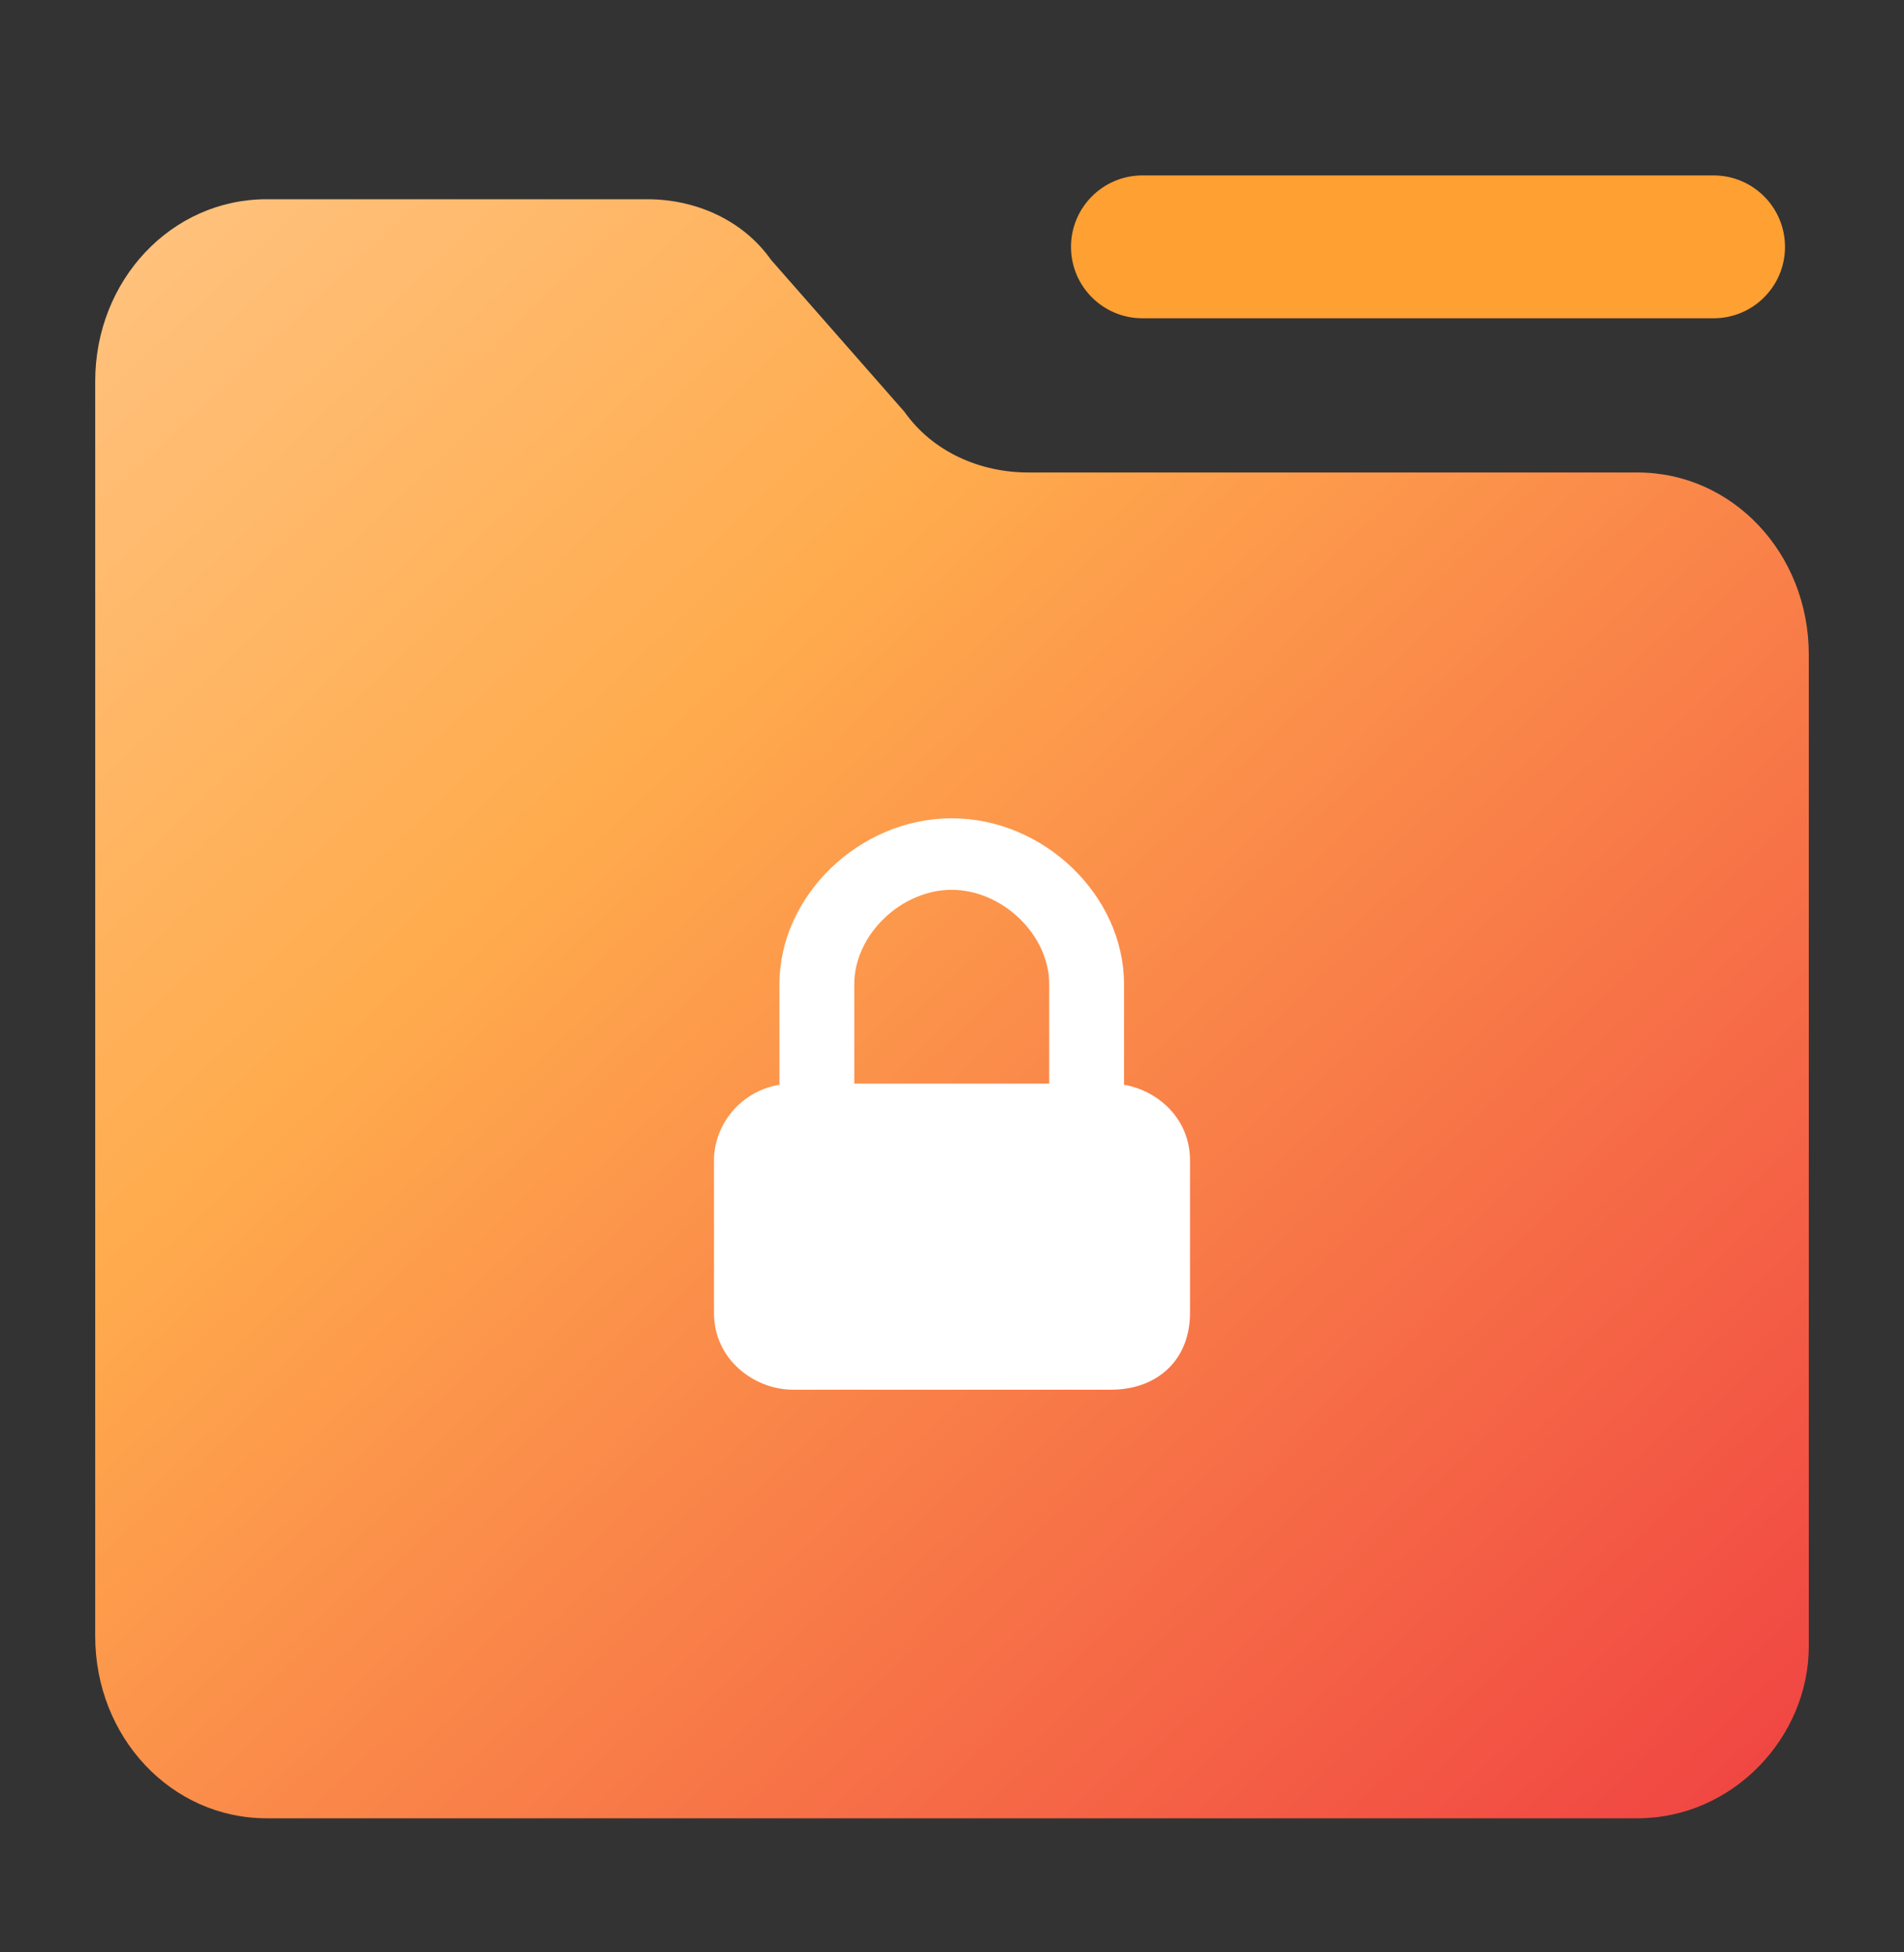
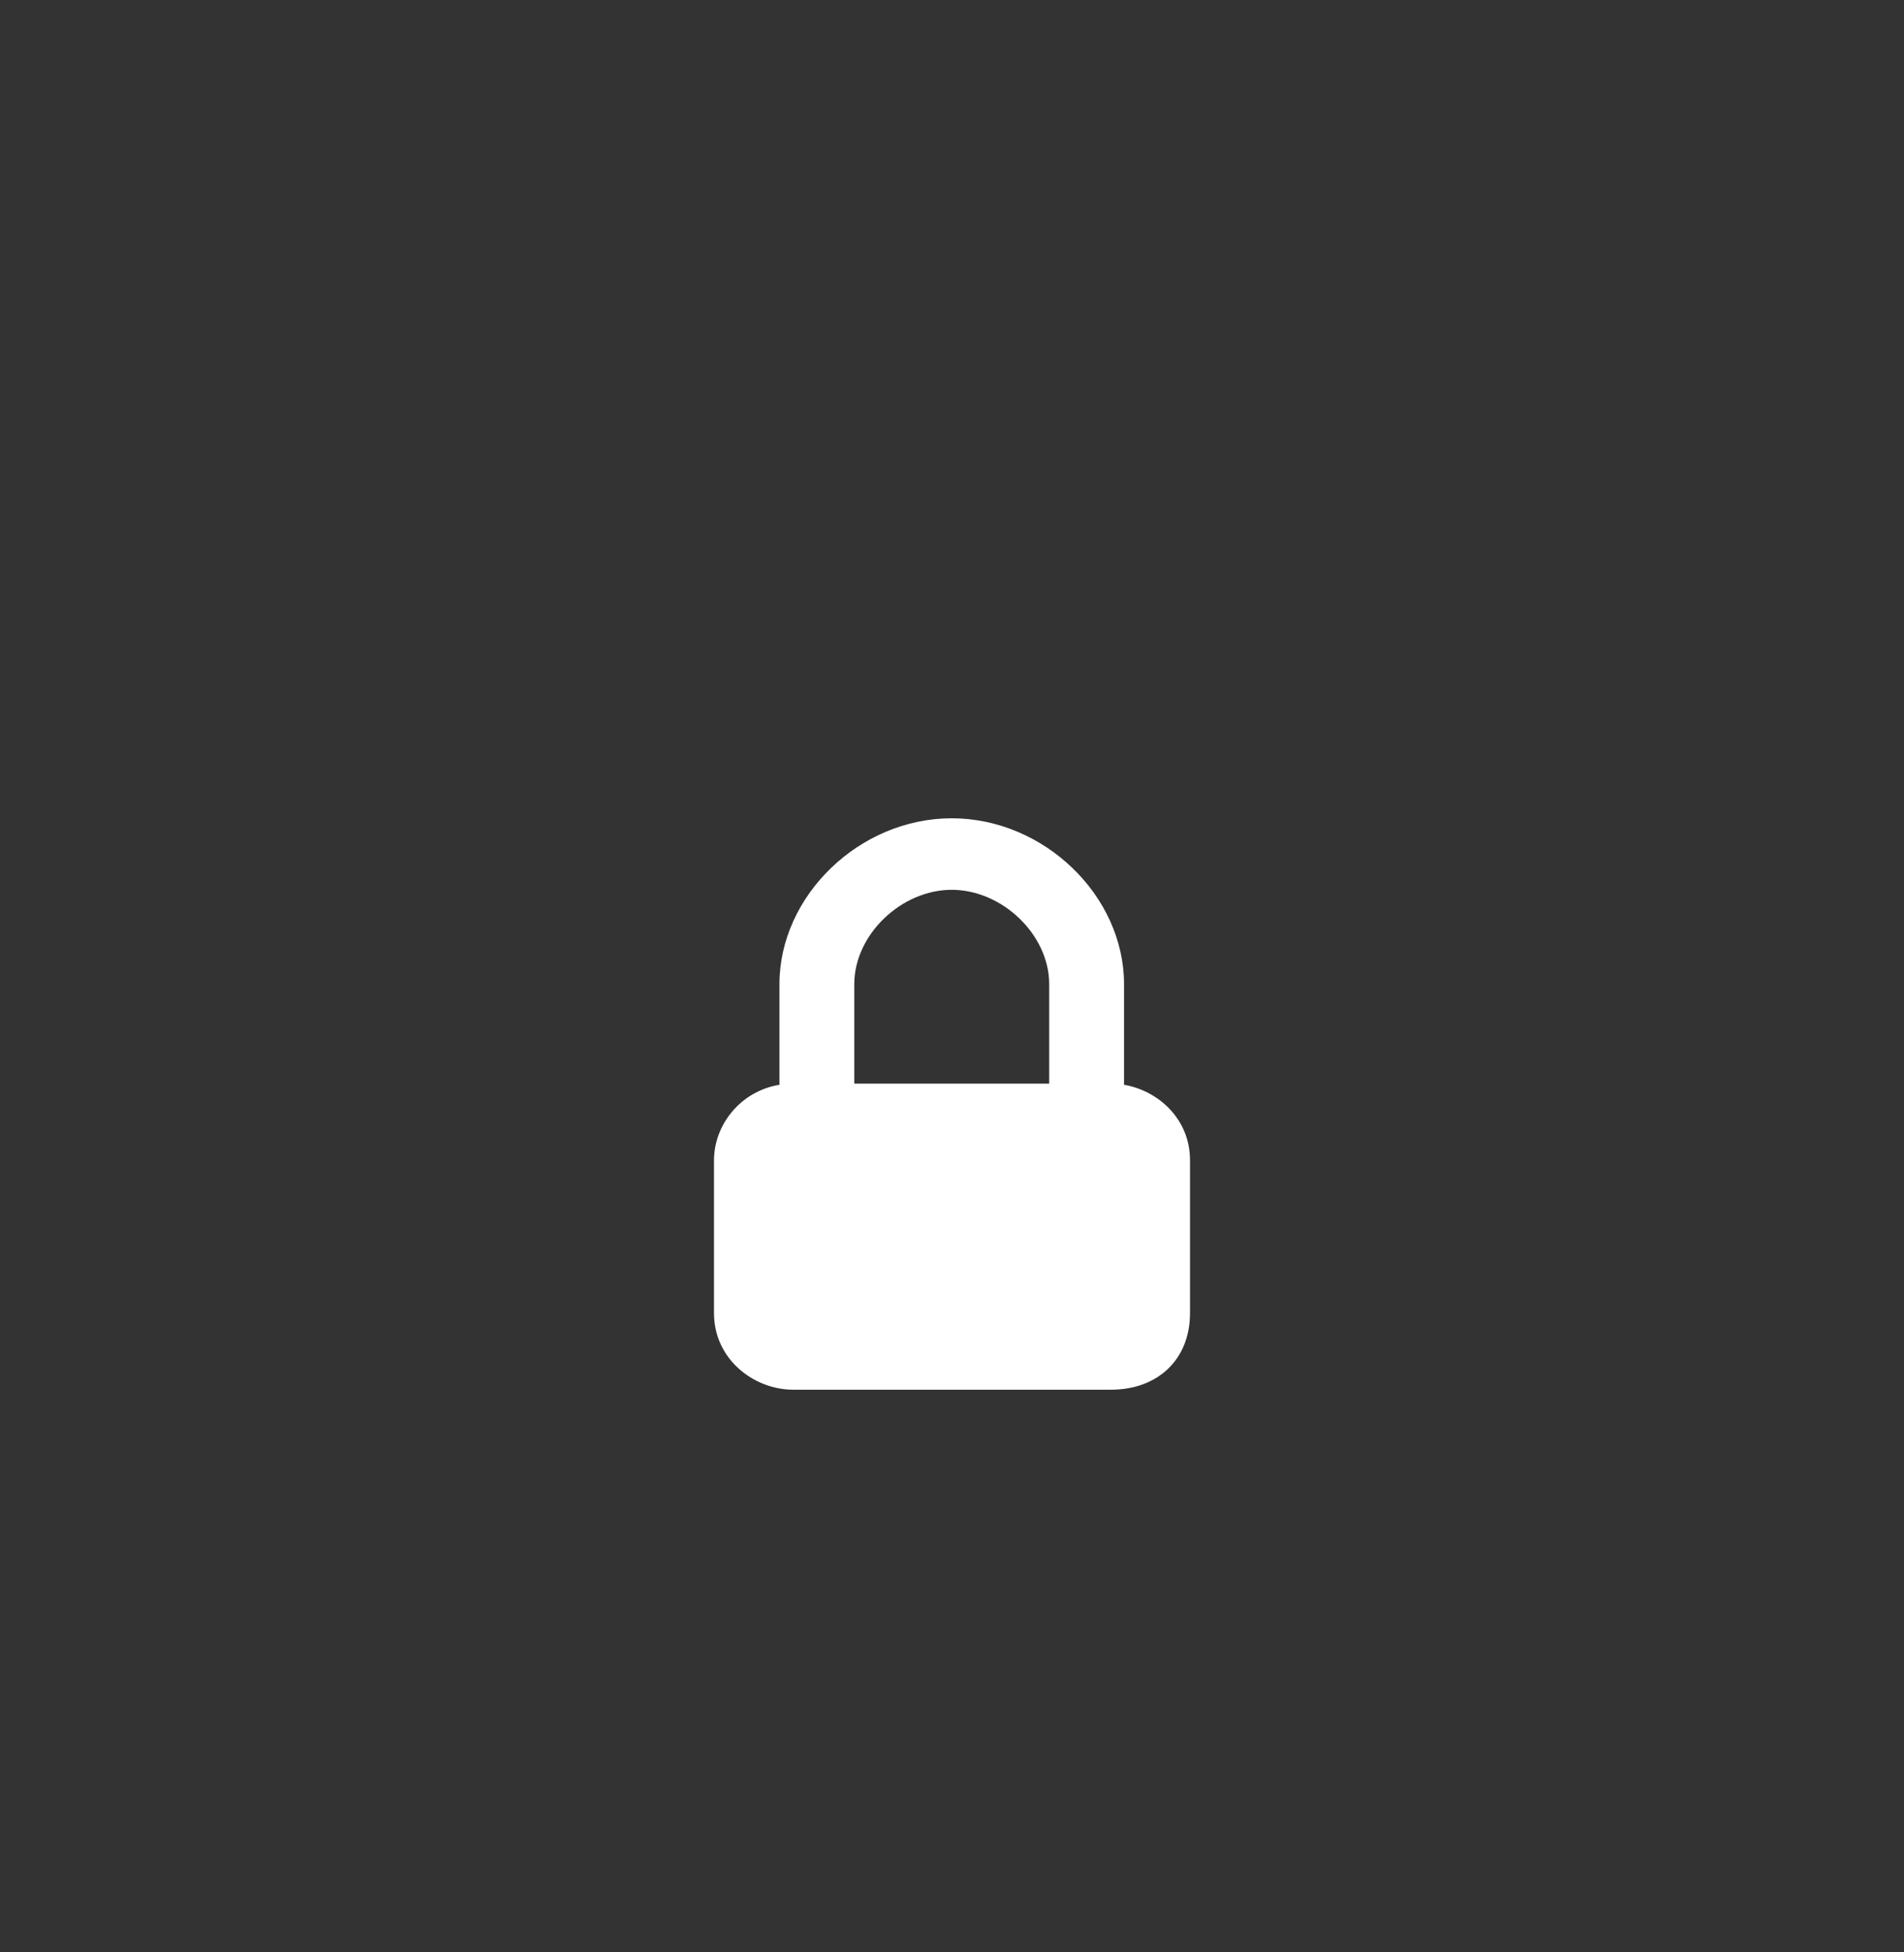
<svg xmlns="http://www.w3.org/2000/svg" width="40" height="41" viewBox="0 0 40 41" fill="none">
  <rect x="0" y="0" width="40" height="41" fill="#333333" stroke="none" />
-   <path fill-rule="evenodd" clip-rule="evenodd" d="M34.4 38.184H5.6C3.6 38.184 2 36.484 2 34.359V8.009C2 5.884 3.6 4.184 5.6 4.184H13.6C14.6 4.184 15.6 4.609 16.2 5.459L19 8.647C19.6 9.497 20.6 9.922 21.6 9.922H34.4C36.4 9.922 38 11.622 38 13.747V34.572C38 36.484 36.4 38.184 34.4 38.184Z" fill="url(#paint0_linear_12043_5394)" />
  <path fill-rule="evenodd" clip-rule="evenodd" d="M19.994 17.184C18.054 17.184 16.375 18.812 16.375 20.667V22.756C16.375 22.764 16.375 22.772 16.376 22.78C15.539 22.918 15 23.64 15 24.363V27.577C15 28.541 15.833 29.184 16.667 29.184H23.333C24.333 29.184 25 28.541 25 27.577V24.363C25 23.507 24.343 22.905 23.613 22.78C23.613 22.772 23.614 22.764 23.614 22.756V20.667C23.614 18.812 21.935 17.184 19.994 17.184ZM22.042 22.756C22.042 22.756 22.042 22.756 22.042 22.756V20.667C22.042 19.628 21.054 18.686 19.994 18.686C18.935 18.686 17.947 19.628 17.947 20.667V22.756C17.947 22.756 17.947 22.756 17.947 22.756L22.042 22.756Z" fill="white" />
-   <path fill-rule="evenodd" clip-rule="evenodd" d="M22.5 5.184C22.5 4.356 23.172 3.684 24 3.684L36 3.684C36.828 3.684 37.5 4.356 37.5 5.184C37.5 6.013 36.828 6.684 36 6.684L24 6.684C23.172 6.684 22.5 6.013 22.5 5.184Z" fill="#FFA033" />
  <defs>
    <linearGradient id="paint0_linear_12043_5394" x1="38" y1="38.184" x2="4.055" y2="2.243" gradientUnits="userSpaceOnUse">
      <stop stop-color="#F04242" />
      <stop offset="0.665" stop-color="#FFAB4D" />
      <stop offset="1" stop-color="#FFC380" />
    </linearGradient>
  </defs>
</svg>